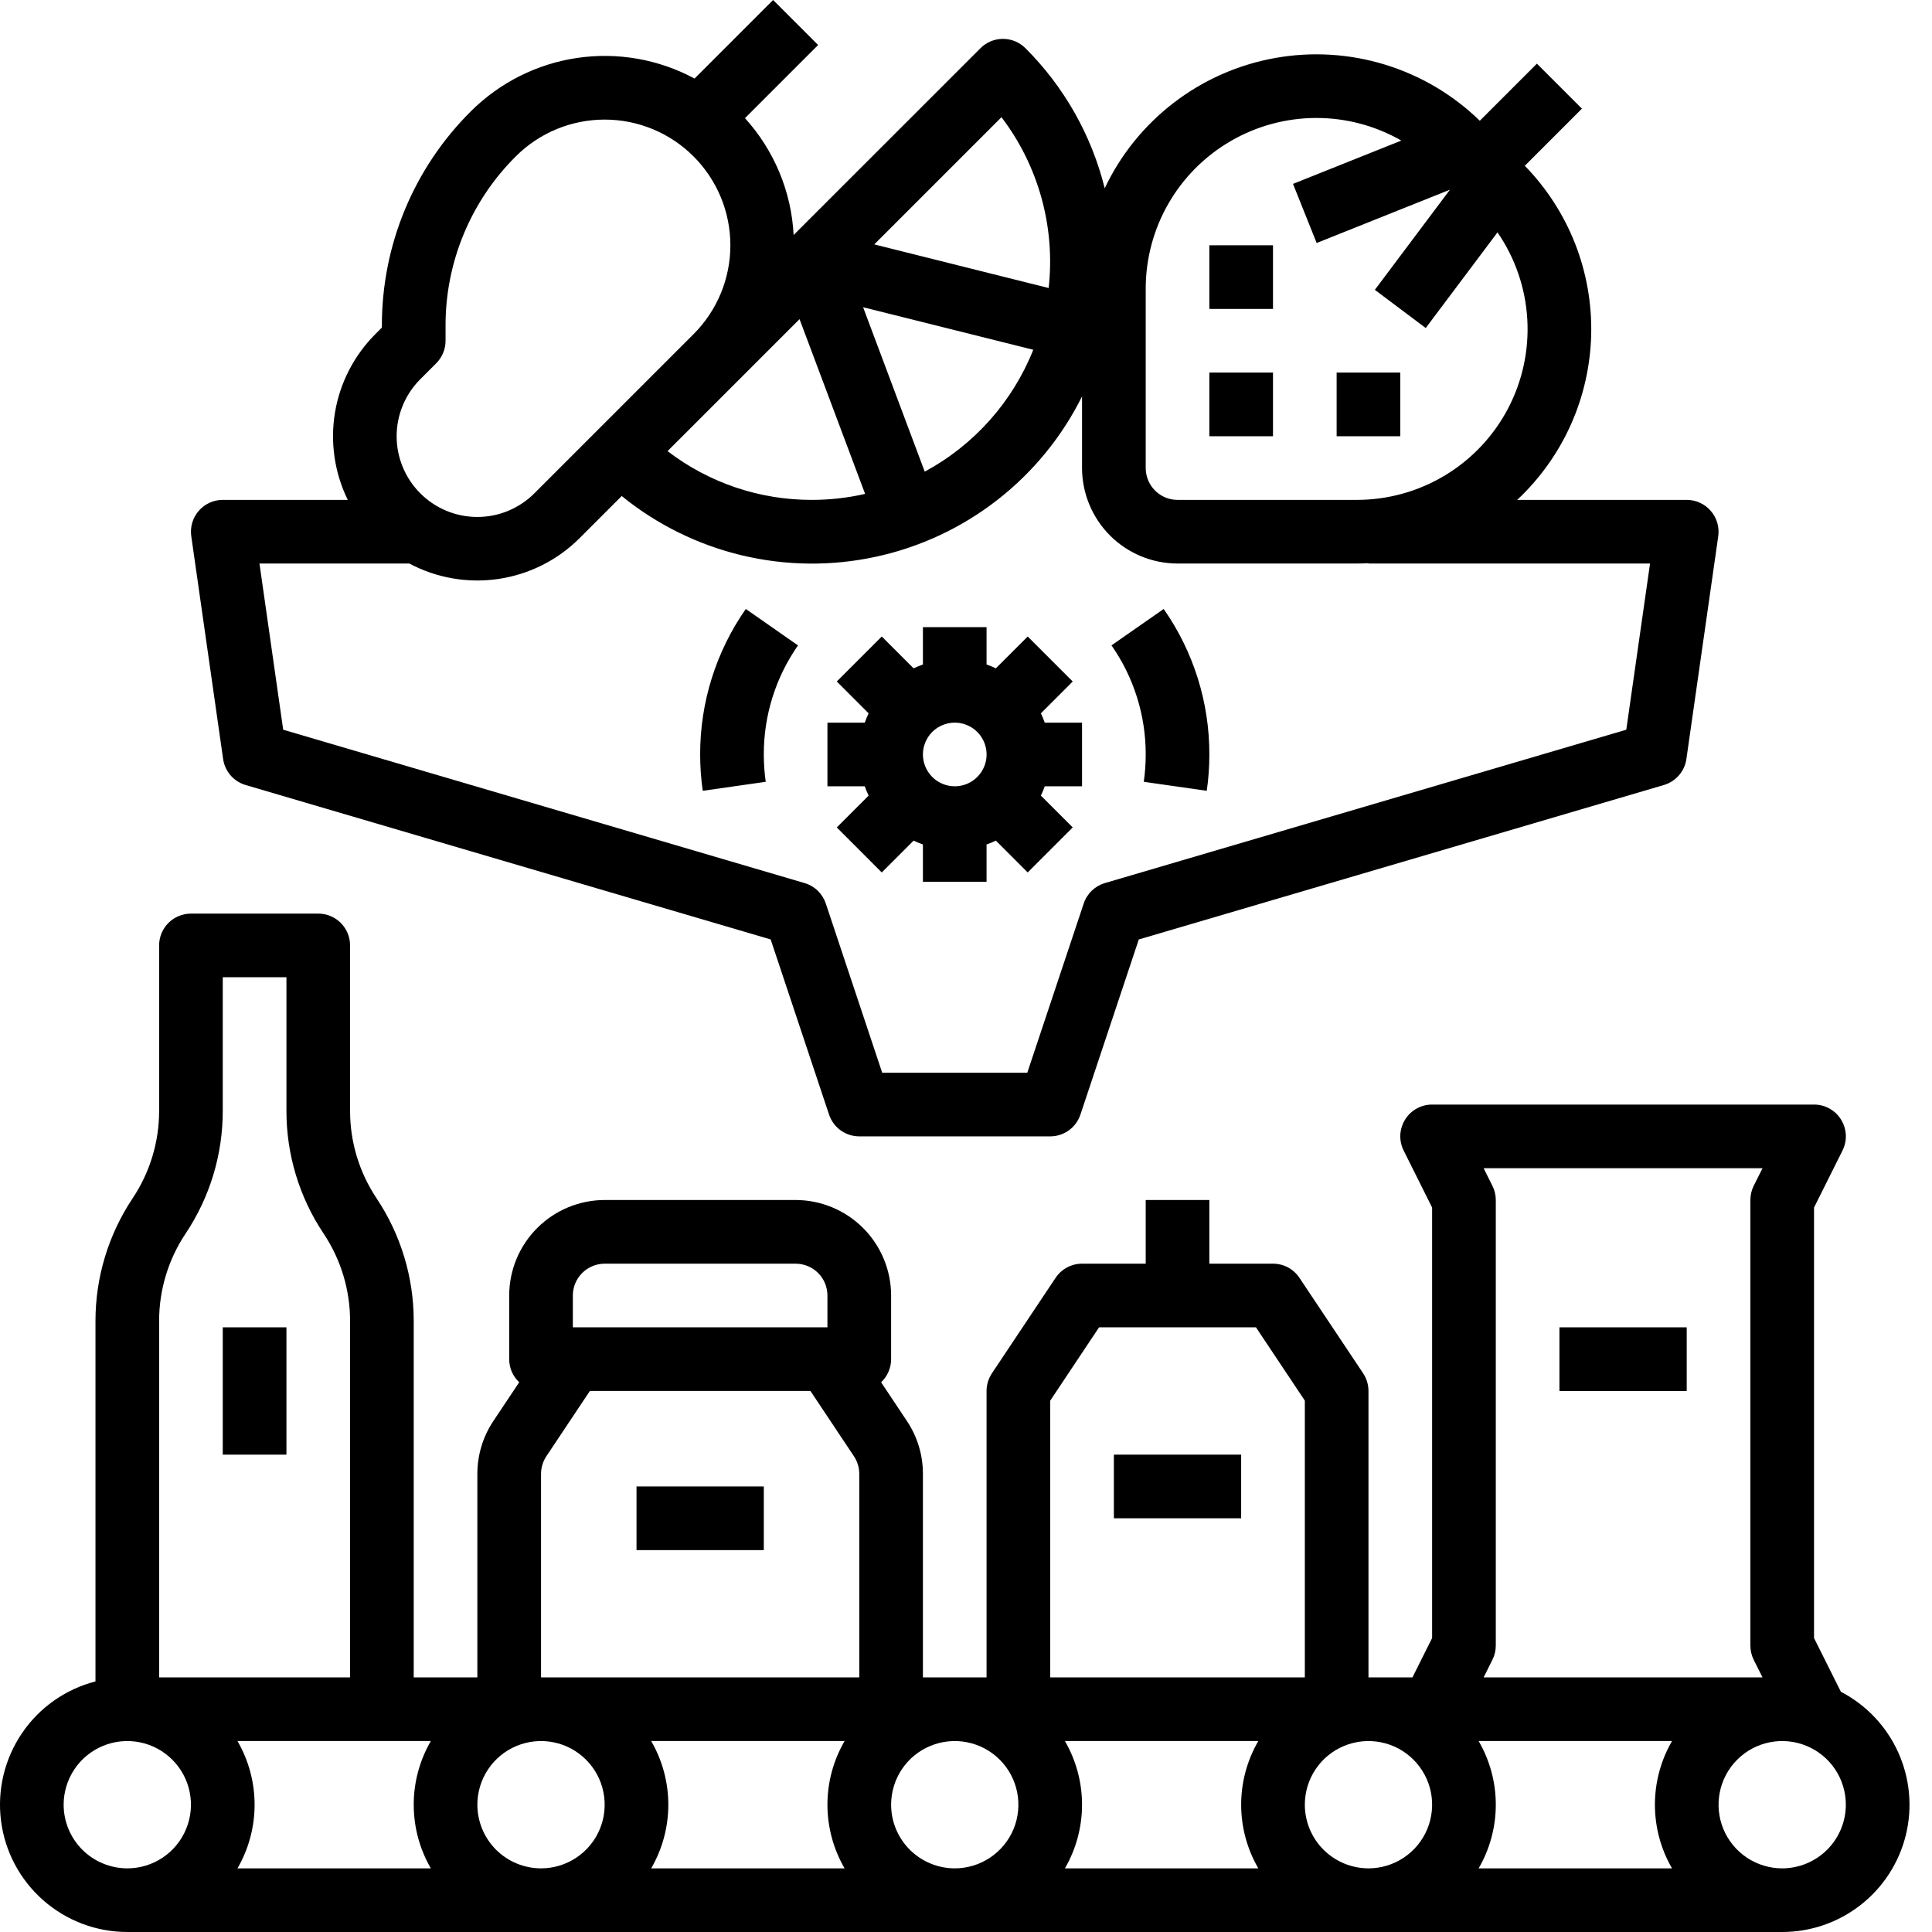
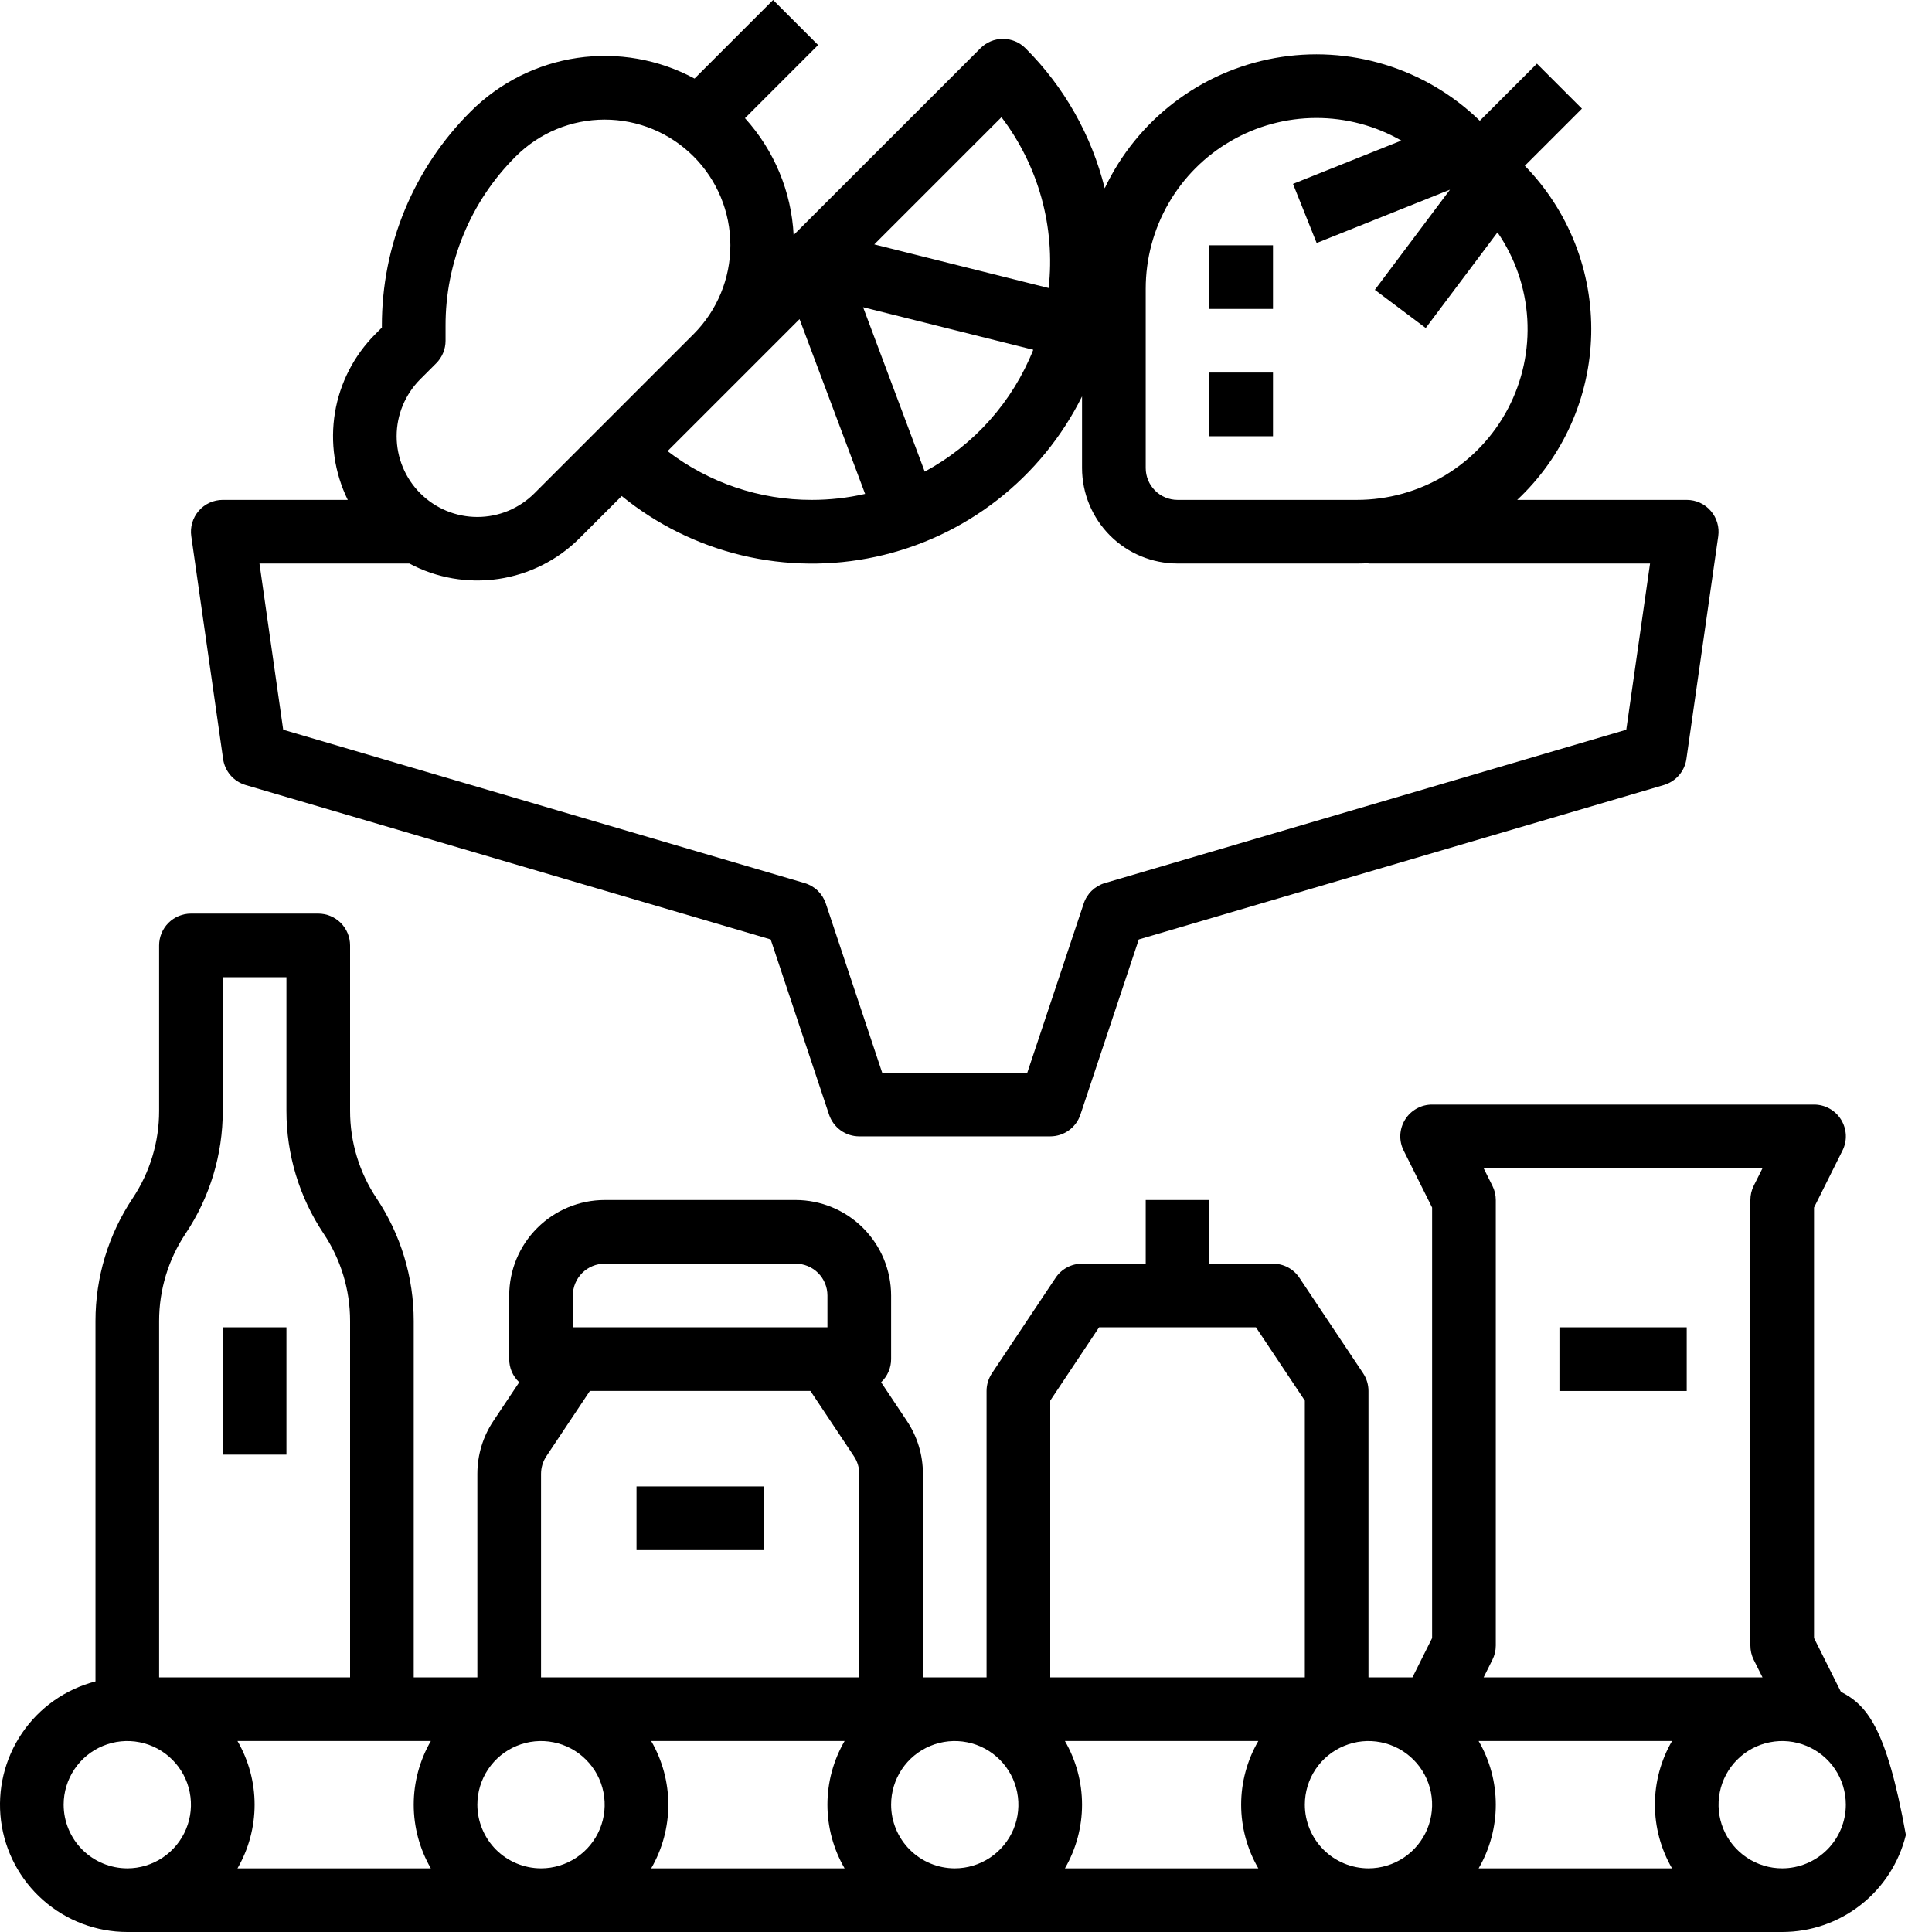
<svg xmlns="http://www.w3.org/2000/svg" width="50" height="50" viewBox="0 0 50 50" fill="none">
-   <path d="M47.642 43.783L46.947 42.393V31.251L47.683 29.777C47.746 29.652 47.776 29.512 47.77 29.372C47.763 29.232 47.721 29.096 47.647 28.976C47.574 28.857 47.471 28.758 47.348 28.69C47.225 28.621 47.087 28.586 46.947 28.586H37.063C36.923 28.586 36.785 28.621 36.662 28.69C36.539 28.758 36.436 28.857 36.363 28.976C36.289 29.096 36.247 29.232 36.24 29.372C36.234 29.512 36.264 29.652 36.327 29.777L37.063 31.251V42.393L36.554 43.411H35.416V35.998C35.416 35.836 35.368 35.677 35.278 35.541L33.63 33.071C33.555 32.958 33.453 32.865 33.334 32.801C33.214 32.737 33.081 32.704 32.945 32.704H31.298V31.056H29.651V32.704H28.003C27.868 32.704 27.734 32.737 27.615 32.801C27.495 32.865 27.393 32.958 27.318 33.071L25.671 35.541C25.581 35.677 25.532 35.836 25.532 35.998V43.411H23.885V38.144C23.886 37.656 23.741 37.179 23.47 36.774L22.803 35.773C22.885 35.696 22.95 35.603 22.994 35.501C23.039 35.398 23.062 35.287 23.062 35.175V33.527C23.061 32.872 22.8 32.244 22.337 31.781C21.874 31.318 21.246 31.057 20.591 31.056H15.649C14.994 31.057 14.366 31.318 13.903 31.781C13.439 32.244 13.179 32.872 13.178 33.527V35.175C13.178 35.287 13.201 35.398 13.245 35.501C13.29 35.603 13.355 35.696 13.437 35.773L12.77 36.773C12.498 37.179 12.354 37.656 12.354 38.144V43.411H10.707V34.189C10.708 33.058 10.373 31.952 9.745 31.011C9.298 30.341 9.059 29.554 9.06 28.748V24.467C9.06 24.249 8.973 24.04 8.819 23.885C8.664 23.731 8.455 23.644 8.236 23.644H4.942C4.723 23.644 4.514 23.731 4.359 23.885C4.205 24.04 4.118 24.249 4.118 24.467V28.748C4.119 29.554 3.88 30.341 3.433 31.011C2.805 31.952 2.47 33.058 2.471 34.189V43.515C1.694 43.716 1.018 44.192 0.568 44.856C0.118 45.52 -0.075 46.325 0.026 47.12C0.127 47.916 0.515 48.647 1.117 49.177C1.718 49.707 2.493 50 3.295 50H46.123C46.861 50 47.577 49.753 48.157 49.297C48.738 48.842 49.148 48.205 49.324 47.488C49.499 46.771 49.428 46.017 49.123 45.345C48.818 44.673 48.297 44.123 47.642 43.783ZM11.15 45.058C10.86 45.559 10.707 46.127 10.707 46.705C10.707 47.284 10.86 47.852 11.15 48.353H6.146C6.436 47.852 6.589 47.284 6.589 46.705C6.589 46.127 6.436 45.559 6.146 45.058H11.15ZM12.354 46.705C12.354 46.38 12.451 46.061 12.632 45.79C12.813 45.519 13.07 45.308 13.371 45.184C13.672 45.059 14.004 45.026 14.323 45.09C14.643 45.153 14.936 45.31 15.166 45.541C15.397 45.771 15.554 46.065 15.617 46.384C15.681 46.704 15.648 47.035 15.524 47.336C15.399 47.637 15.188 47.894 14.917 48.075C14.646 48.256 14.328 48.353 14.002 48.353C13.565 48.352 13.146 48.178 12.837 47.87C12.529 47.561 12.355 47.142 12.354 46.705ZM16.853 45.058H21.858C21.567 45.559 21.414 46.127 21.414 46.705C21.414 47.284 21.567 47.852 21.858 48.353H16.853C17.143 47.852 17.296 47.284 17.296 46.705C17.296 46.127 17.143 45.559 16.853 45.058ZM23.062 46.705C23.062 46.38 23.158 46.061 23.339 45.79C23.52 45.519 23.777 45.308 24.078 45.184C24.379 45.059 24.711 45.026 25.03 45.09C25.35 45.153 25.643 45.31 25.874 45.541C26.104 45.771 26.261 46.065 26.324 46.384C26.388 46.704 26.355 47.035 26.231 47.336C26.106 47.637 25.895 47.894 25.624 48.075C25.353 48.256 25.035 48.353 24.709 48.353C24.272 48.352 23.853 48.178 23.545 47.87C23.236 47.561 23.062 47.142 23.062 46.705ZM27.56 45.058H32.565C32.274 45.559 32.121 46.127 32.121 46.705C32.121 47.284 32.274 47.852 32.565 48.353H27.56C27.85 47.852 28.003 47.284 28.003 46.705C28.003 46.127 27.85 45.559 27.56 45.058ZM33.769 46.705C33.769 46.38 33.865 46.061 34.046 45.79C34.227 45.519 34.485 45.308 34.786 45.184C35.087 45.059 35.418 45.026 35.737 45.09C36.057 45.153 36.35 45.31 36.581 45.541C36.811 45.771 36.968 46.065 37.032 46.384C37.095 46.704 37.062 47.035 36.938 47.336C36.813 47.637 36.602 47.894 36.331 48.075C36.06 48.256 35.742 48.353 35.416 48.353C34.979 48.352 34.561 48.178 34.252 47.87C33.943 47.561 33.769 47.142 33.769 46.705ZM38.267 45.058H43.272C42.981 45.559 42.829 46.127 42.829 46.705C42.829 47.284 42.981 47.852 43.272 48.353H38.267C38.558 47.852 38.711 47.284 38.711 46.705C38.711 46.127 38.558 45.559 38.267 45.058ZM38.623 30.688L38.396 30.233H45.614L45.386 30.688C45.329 30.802 45.3 30.929 45.3 31.056V42.587C45.3 42.715 45.329 42.841 45.386 42.956L45.614 43.411H38.396L38.623 42.956C38.681 42.841 38.711 42.715 38.711 42.587V31.056C38.711 30.929 38.681 30.802 38.623 30.688ZM27.18 36.248L28.444 34.351H32.504L33.769 36.248V43.411H27.18V36.248ZM14.825 33.527C14.825 33.309 14.912 33.1 15.067 32.945C15.221 32.791 15.431 32.704 15.649 32.704H20.591C20.809 32.704 21.018 32.791 21.173 32.945C21.327 33.1 21.414 33.309 21.414 33.527V34.351H14.825V33.527ZM14.002 38.144C14.002 37.982 14.05 37.823 14.14 37.687L15.266 35.998H20.974L22.1 37.688C22.19 37.823 22.238 37.982 22.238 38.144V43.411H14.002V38.144ZM4.118 34.189C4.117 33.383 4.356 32.595 4.803 31.925C5.432 30.985 5.766 29.879 5.765 28.748V25.291H7.413V28.748C7.412 29.879 7.746 30.985 8.375 31.925C8.822 32.595 9.061 33.383 9.06 34.189V43.411H4.118V34.189ZM1.647 46.705C1.647 46.38 1.744 46.061 1.925 45.79C2.106 45.519 2.363 45.308 2.664 45.184C2.965 45.059 3.296 45.026 3.616 45.09C3.935 45.153 4.229 45.31 4.459 45.541C4.69 45.771 4.847 46.065 4.91 46.384C4.974 46.704 4.941 47.035 4.816 47.336C4.692 47.637 4.481 47.894 4.21 48.075C3.939 48.256 3.62 48.353 3.295 48.353C2.858 48.352 2.439 48.178 2.13 47.87C1.821 47.561 1.648 47.142 1.647 46.705ZM46.123 48.353C45.797 48.353 45.479 48.256 45.208 48.075C44.937 47.894 44.726 47.637 44.601 47.336C44.477 47.035 44.444 46.704 44.508 46.384C44.571 46.065 44.728 45.771 44.958 45.541C45.189 45.31 45.482 45.153 45.802 45.09C46.121 45.026 46.453 45.059 46.754 45.184C47.054 45.308 47.312 45.519 47.493 45.79C47.674 46.061 47.77 46.38 47.77 46.705C47.77 47.142 47.596 47.561 47.287 47.87C46.978 48.178 46.56 48.352 46.123 48.353Z" fill="black" />
+   <path d="M47.642 43.783L46.947 42.393V31.251L47.683 29.777C47.746 29.652 47.776 29.512 47.77 29.372C47.763 29.232 47.721 29.096 47.647 28.976C47.574 28.857 47.471 28.758 47.348 28.69C47.225 28.621 47.087 28.586 46.947 28.586H37.063C36.923 28.586 36.785 28.621 36.662 28.69C36.539 28.758 36.436 28.857 36.363 28.976C36.289 29.096 36.247 29.232 36.24 29.372C36.234 29.512 36.264 29.652 36.327 29.777L37.063 31.251V42.393L36.554 43.411H35.416V35.998C35.416 35.836 35.368 35.677 35.278 35.541L33.63 33.071C33.555 32.958 33.453 32.865 33.334 32.801C33.214 32.737 33.081 32.704 32.945 32.704H31.298V31.056H29.651V32.704H28.003C27.868 32.704 27.734 32.737 27.615 32.801C27.495 32.865 27.393 32.958 27.318 33.071L25.671 35.541C25.581 35.677 25.532 35.836 25.532 35.998V43.411H23.885V38.144C23.886 37.656 23.741 37.179 23.47 36.774L22.803 35.773C22.885 35.696 22.95 35.603 22.994 35.501C23.039 35.398 23.062 35.287 23.062 35.175V33.527C23.061 32.872 22.8 32.244 22.337 31.781C21.874 31.318 21.246 31.057 20.591 31.056H15.649C14.994 31.057 14.366 31.318 13.903 31.781C13.439 32.244 13.179 32.872 13.178 33.527V35.175C13.178 35.287 13.201 35.398 13.245 35.501C13.29 35.603 13.355 35.696 13.437 35.773L12.77 36.773C12.498 37.179 12.354 37.656 12.354 38.144V43.411H10.707V34.189C10.708 33.058 10.373 31.952 9.745 31.011C9.298 30.341 9.059 29.554 9.06 28.748V24.467C9.06 24.249 8.973 24.04 8.819 23.885C8.664 23.731 8.455 23.644 8.236 23.644H4.942C4.723 23.644 4.514 23.731 4.359 23.885C4.205 24.04 4.118 24.249 4.118 24.467V28.748C4.119 29.554 3.88 30.341 3.433 31.011C2.805 31.952 2.47 33.058 2.471 34.189V43.515C1.694 43.716 1.018 44.192 0.568 44.856C0.118 45.52 -0.075 46.325 0.026 47.12C0.127 47.916 0.515 48.647 1.117 49.177C1.718 49.707 2.493 50 3.295 50H46.123C46.861 50 47.577 49.753 48.157 49.297C48.738 48.842 49.148 48.205 49.324 47.488C48.818 44.673 48.297 44.123 47.642 43.783ZM11.15 45.058C10.86 45.559 10.707 46.127 10.707 46.705C10.707 47.284 10.86 47.852 11.15 48.353H6.146C6.436 47.852 6.589 47.284 6.589 46.705C6.589 46.127 6.436 45.559 6.146 45.058H11.15ZM12.354 46.705C12.354 46.38 12.451 46.061 12.632 45.79C12.813 45.519 13.07 45.308 13.371 45.184C13.672 45.059 14.004 45.026 14.323 45.09C14.643 45.153 14.936 45.31 15.166 45.541C15.397 45.771 15.554 46.065 15.617 46.384C15.681 46.704 15.648 47.035 15.524 47.336C15.399 47.637 15.188 47.894 14.917 48.075C14.646 48.256 14.328 48.353 14.002 48.353C13.565 48.352 13.146 48.178 12.837 47.87C12.529 47.561 12.355 47.142 12.354 46.705ZM16.853 45.058H21.858C21.567 45.559 21.414 46.127 21.414 46.705C21.414 47.284 21.567 47.852 21.858 48.353H16.853C17.143 47.852 17.296 47.284 17.296 46.705C17.296 46.127 17.143 45.559 16.853 45.058ZM23.062 46.705C23.062 46.38 23.158 46.061 23.339 45.79C23.52 45.519 23.777 45.308 24.078 45.184C24.379 45.059 24.711 45.026 25.03 45.09C25.35 45.153 25.643 45.31 25.874 45.541C26.104 45.771 26.261 46.065 26.324 46.384C26.388 46.704 26.355 47.035 26.231 47.336C26.106 47.637 25.895 47.894 25.624 48.075C25.353 48.256 25.035 48.353 24.709 48.353C24.272 48.352 23.853 48.178 23.545 47.87C23.236 47.561 23.062 47.142 23.062 46.705ZM27.56 45.058H32.565C32.274 45.559 32.121 46.127 32.121 46.705C32.121 47.284 32.274 47.852 32.565 48.353H27.56C27.85 47.852 28.003 47.284 28.003 46.705C28.003 46.127 27.85 45.559 27.56 45.058ZM33.769 46.705C33.769 46.38 33.865 46.061 34.046 45.79C34.227 45.519 34.485 45.308 34.786 45.184C35.087 45.059 35.418 45.026 35.737 45.09C36.057 45.153 36.35 45.31 36.581 45.541C36.811 45.771 36.968 46.065 37.032 46.384C37.095 46.704 37.062 47.035 36.938 47.336C36.813 47.637 36.602 47.894 36.331 48.075C36.06 48.256 35.742 48.353 35.416 48.353C34.979 48.352 34.561 48.178 34.252 47.87C33.943 47.561 33.769 47.142 33.769 46.705ZM38.267 45.058H43.272C42.981 45.559 42.829 46.127 42.829 46.705C42.829 47.284 42.981 47.852 43.272 48.353H38.267C38.558 47.852 38.711 47.284 38.711 46.705C38.711 46.127 38.558 45.559 38.267 45.058ZM38.623 30.688L38.396 30.233H45.614L45.386 30.688C45.329 30.802 45.3 30.929 45.3 31.056V42.587C45.3 42.715 45.329 42.841 45.386 42.956L45.614 43.411H38.396L38.623 42.956C38.681 42.841 38.711 42.715 38.711 42.587V31.056C38.711 30.929 38.681 30.802 38.623 30.688ZM27.18 36.248L28.444 34.351H32.504L33.769 36.248V43.411H27.18V36.248ZM14.825 33.527C14.825 33.309 14.912 33.1 15.067 32.945C15.221 32.791 15.431 32.704 15.649 32.704H20.591C20.809 32.704 21.018 32.791 21.173 32.945C21.327 33.1 21.414 33.309 21.414 33.527V34.351H14.825V33.527ZM14.002 38.144C14.002 37.982 14.05 37.823 14.14 37.687L15.266 35.998H20.974L22.1 37.688C22.19 37.823 22.238 37.982 22.238 38.144V43.411H14.002V38.144ZM4.118 34.189C4.117 33.383 4.356 32.595 4.803 31.925C5.432 30.985 5.766 29.879 5.765 28.748V25.291H7.413V28.748C7.412 29.879 7.746 30.985 8.375 31.925C8.822 32.595 9.061 33.383 9.06 34.189V43.411H4.118V34.189ZM1.647 46.705C1.647 46.38 1.744 46.061 1.925 45.79C2.106 45.519 2.363 45.308 2.664 45.184C2.965 45.059 3.296 45.026 3.616 45.09C3.935 45.153 4.229 45.31 4.459 45.541C4.69 45.771 4.847 46.065 4.91 46.384C4.974 46.704 4.941 47.035 4.816 47.336C4.692 47.637 4.481 47.894 4.21 48.075C3.939 48.256 3.62 48.353 3.295 48.353C2.858 48.352 2.439 48.178 2.13 47.87C1.821 47.561 1.648 47.142 1.647 46.705ZM46.123 48.353C45.797 48.353 45.479 48.256 45.208 48.075C44.937 47.894 44.726 47.637 44.601 47.336C44.477 47.035 44.444 46.704 44.508 46.384C44.571 46.065 44.728 45.771 44.958 45.541C45.189 45.31 45.482 45.153 45.802 45.09C46.121 45.026 46.453 45.059 46.754 45.184C47.054 45.308 47.312 45.519 47.493 45.79C47.674 46.061 47.77 46.38 47.77 46.705C47.77 47.142 47.596 47.561 47.287 47.87C46.978 48.178 46.56 48.352 46.123 48.353Z" fill="black" />
  <path d="M43.652 34.351H40.358V35.999H43.652V34.351Z" fill="black" />
-   <path d="M32.121 37.646H28.827V39.293H32.121V37.646Z" fill="black" />
  <path d="M19.767 38.469H16.473V40.117H19.767V38.469Z" fill="black" />
  <path d="M7.413 34.351H5.765V37.646H7.413V34.351Z" fill="black" />
  <path d="M32.945 6.348H31.298V7.995H32.945V6.348Z" fill="black" />
-   <path d="M36.239 9.642H34.592V11.29H36.239V9.642Z" fill="black" />
  <path d="M32.945 9.642H31.298V11.29H32.945V9.642Z" fill="black" />
  <path d="M5.774 19.642C5.796 19.799 5.863 19.945 5.966 20.065C6.069 20.184 6.205 20.271 6.356 20.316L19.945 24.313L21.456 28.846C21.511 29.01 21.616 29.153 21.756 29.254C21.896 29.355 22.065 29.409 22.238 29.409H27.18C27.352 29.409 27.521 29.355 27.661 29.254C27.802 29.153 27.906 29.01 27.961 28.846L29.472 24.313L43.061 20.316C43.212 20.271 43.348 20.184 43.451 20.065C43.555 19.945 43.622 19.799 43.644 19.642L44.468 13.877C44.484 13.76 44.476 13.641 44.442 13.528C44.409 13.415 44.352 13.31 44.274 13.221C44.197 13.132 44.102 13.06 43.994 13.011C43.887 12.962 43.77 12.937 43.652 12.937H39.265C39.853 12.386 40.325 11.724 40.654 10.989C40.983 10.254 41.161 9.46 41.18 8.655C41.198 7.85 41.056 7.049 40.761 6.299C40.466 5.55 40.024 4.867 39.462 4.29L40.94 2.812L39.775 1.647L38.297 3.125C37.606 2.452 36.764 1.954 35.842 1.672C34.92 1.389 33.944 1.331 32.994 1.502C32.045 1.673 31.15 2.067 30.384 2.654C29.618 3.24 29.003 4 28.59 4.872C28.249 3.5 27.54 2.246 26.539 1.248C26.384 1.093 26.175 1.006 25.956 1.006C25.738 1.006 25.528 1.093 25.374 1.248L20.539 6.082C20.481 4.959 20.036 3.891 19.28 3.058L21.173 1.165L20.008 0L17.975 2.033C17.047 1.533 15.982 1.346 14.939 1.499C13.896 1.652 12.93 2.138 12.184 2.883C11.452 3.61 10.872 4.476 10.477 5.429C10.082 6.382 9.881 7.404 9.883 8.436V8.478L9.713 8.648C9.162 9.2 8.797 9.909 8.669 10.678C8.542 11.447 8.657 12.237 9 12.937H5.765C5.647 12.937 5.531 12.962 5.423 13.011C5.316 13.06 5.22 13.132 5.143 13.221C5.066 13.31 5.008 13.415 4.975 13.528C4.942 13.641 4.933 13.76 4.95 13.877L5.774 19.642ZM29.651 7.471C29.651 6.697 29.854 5.936 30.241 5.265C30.628 4.594 31.184 4.037 31.854 3.649C32.524 3.26 33.285 3.055 34.059 3.053C34.833 3.051 35.594 3.253 36.266 3.638L33.463 4.759L34.075 6.289L37.525 4.909L35.581 7.501L36.898 8.489L38.755 6.014C39.212 6.677 39.478 7.452 39.526 8.256C39.574 9.06 39.401 9.862 39.027 10.574C38.652 11.287 38.09 11.884 37.401 12.3C36.711 12.717 35.921 12.937 35.116 12.937H30.474C30.256 12.937 30.046 12.85 29.892 12.695C29.738 12.541 29.651 12.332 29.651 12.113V7.471ZM20.692 8.259L22.389 12.782C21.938 12.885 21.477 12.937 21.015 12.937C19.663 12.941 18.349 12.497 17.276 11.675L20.692 8.259ZM23.932 12.206L22.337 7.951L26.741 9.052C26.204 10.401 25.209 11.517 23.932 12.206ZM25.918 3.033C26.878 4.295 27.315 5.878 27.139 7.454L22.626 6.325L25.918 3.033ZM10.878 9.813L11.29 9.401C11.444 9.247 11.531 9.037 11.531 8.819V8.436C11.528 7.621 11.688 6.813 12 6.06C12.312 5.306 12.77 4.622 13.349 4.047C13.959 3.437 14.786 3.095 15.649 3.095C16.512 3.095 17.339 3.437 17.949 4.048C18.559 4.658 18.902 5.485 18.902 6.348C18.902 7.211 18.559 8.038 17.949 8.648L13.831 12.766C13.637 12.96 13.407 13.114 13.153 13.22C12.9 13.325 12.628 13.379 12.354 13.379C12.08 13.379 11.808 13.325 11.555 13.22C11.301 13.115 11.071 12.961 10.877 12.767C10.683 12.573 10.529 12.343 10.424 12.089C10.319 11.836 10.265 11.564 10.265 11.29C10.265 11.015 10.319 10.744 10.425 10.49C10.53 10.237 10.684 10.007 10.878 9.813ZM10.594 14.584C11.301 14.961 12.11 15.1 12.902 14.983C13.695 14.865 14.429 14.497 14.996 13.931L16.09 12.837C16.998 13.575 18.061 14.1 19.199 14.372C20.337 14.644 21.522 14.657 22.666 14.409C23.809 14.162 24.883 13.661 25.807 12.942C26.731 12.224 27.482 11.307 28.003 10.259V12.113C28.004 12.768 28.265 13.396 28.728 13.86C29.191 14.323 29.819 14.583 30.474 14.584H35.116C35.217 14.584 35.316 14.581 35.416 14.576V14.584H42.703L42.088 18.885L28.594 22.854C28.467 22.891 28.351 22.959 28.255 23.051C28.159 23.144 28.087 23.258 28.046 23.384L26.586 27.762H22.831L21.372 23.384C21.33 23.258 21.258 23.144 21.163 23.051C21.067 22.959 20.951 22.891 20.823 22.854L7.329 18.885L6.715 14.584H10.594Z" fill="black" />
-   <path d="M22.48 20.59L21.656 21.414L22.82 22.579L23.644 21.755C23.723 21.793 23.803 21.826 23.885 21.855V22.82H25.532V21.855C25.615 21.826 25.695 21.793 25.773 21.755L26.597 22.579L27.762 21.414L26.938 20.59C26.976 20.512 27.009 20.431 27.038 20.349H28.003V18.702H27.038C27.009 18.62 26.976 18.54 26.938 18.461L27.762 17.637L26.597 16.473L25.773 17.296C25.695 17.259 25.615 17.226 25.532 17.197V16.231H23.885V17.197C23.803 17.226 23.723 17.259 23.644 17.296L22.82 16.473L21.656 17.637L22.48 18.461C22.442 18.54 22.409 18.62 22.38 18.702H21.414V20.349H22.38C22.409 20.431 22.442 20.512 22.48 20.59ZM23.885 19.526C23.885 19.363 23.934 19.204 24.024 19.068C24.115 18.933 24.243 18.827 24.394 18.765C24.544 18.703 24.71 18.686 24.87 18.718C25.029 18.75 25.176 18.828 25.291 18.943C25.407 19.059 25.485 19.205 25.517 19.365C25.549 19.525 25.532 19.691 25.47 19.841C25.407 19.991 25.302 20.12 25.166 20.211C25.031 20.301 24.872 20.349 24.709 20.349C24.491 20.349 24.281 20.262 24.127 20.108C23.972 19.953 23.886 19.744 23.885 19.526ZM19.817 20.233C19.784 19.998 19.767 19.762 19.767 19.526C19.765 18.516 20.074 17.53 20.652 16.703L19.301 15.76C18.53 16.864 18.117 18.179 18.12 19.526C18.12 19.84 18.142 20.155 18.187 20.466L19.817 20.233ZM29.601 20.233L31.231 20.466C31.276 20.155 31.298 19.84 31.298 19.526C31.301 18.179 30.888 16.864 30.116 15.76L28.765 16.702C29.344 17.53 29.653 18.516 29.651 19.526C29.651 19.762 29.634 19.998 29.601 20.233Z" fill="black" />
</svg>